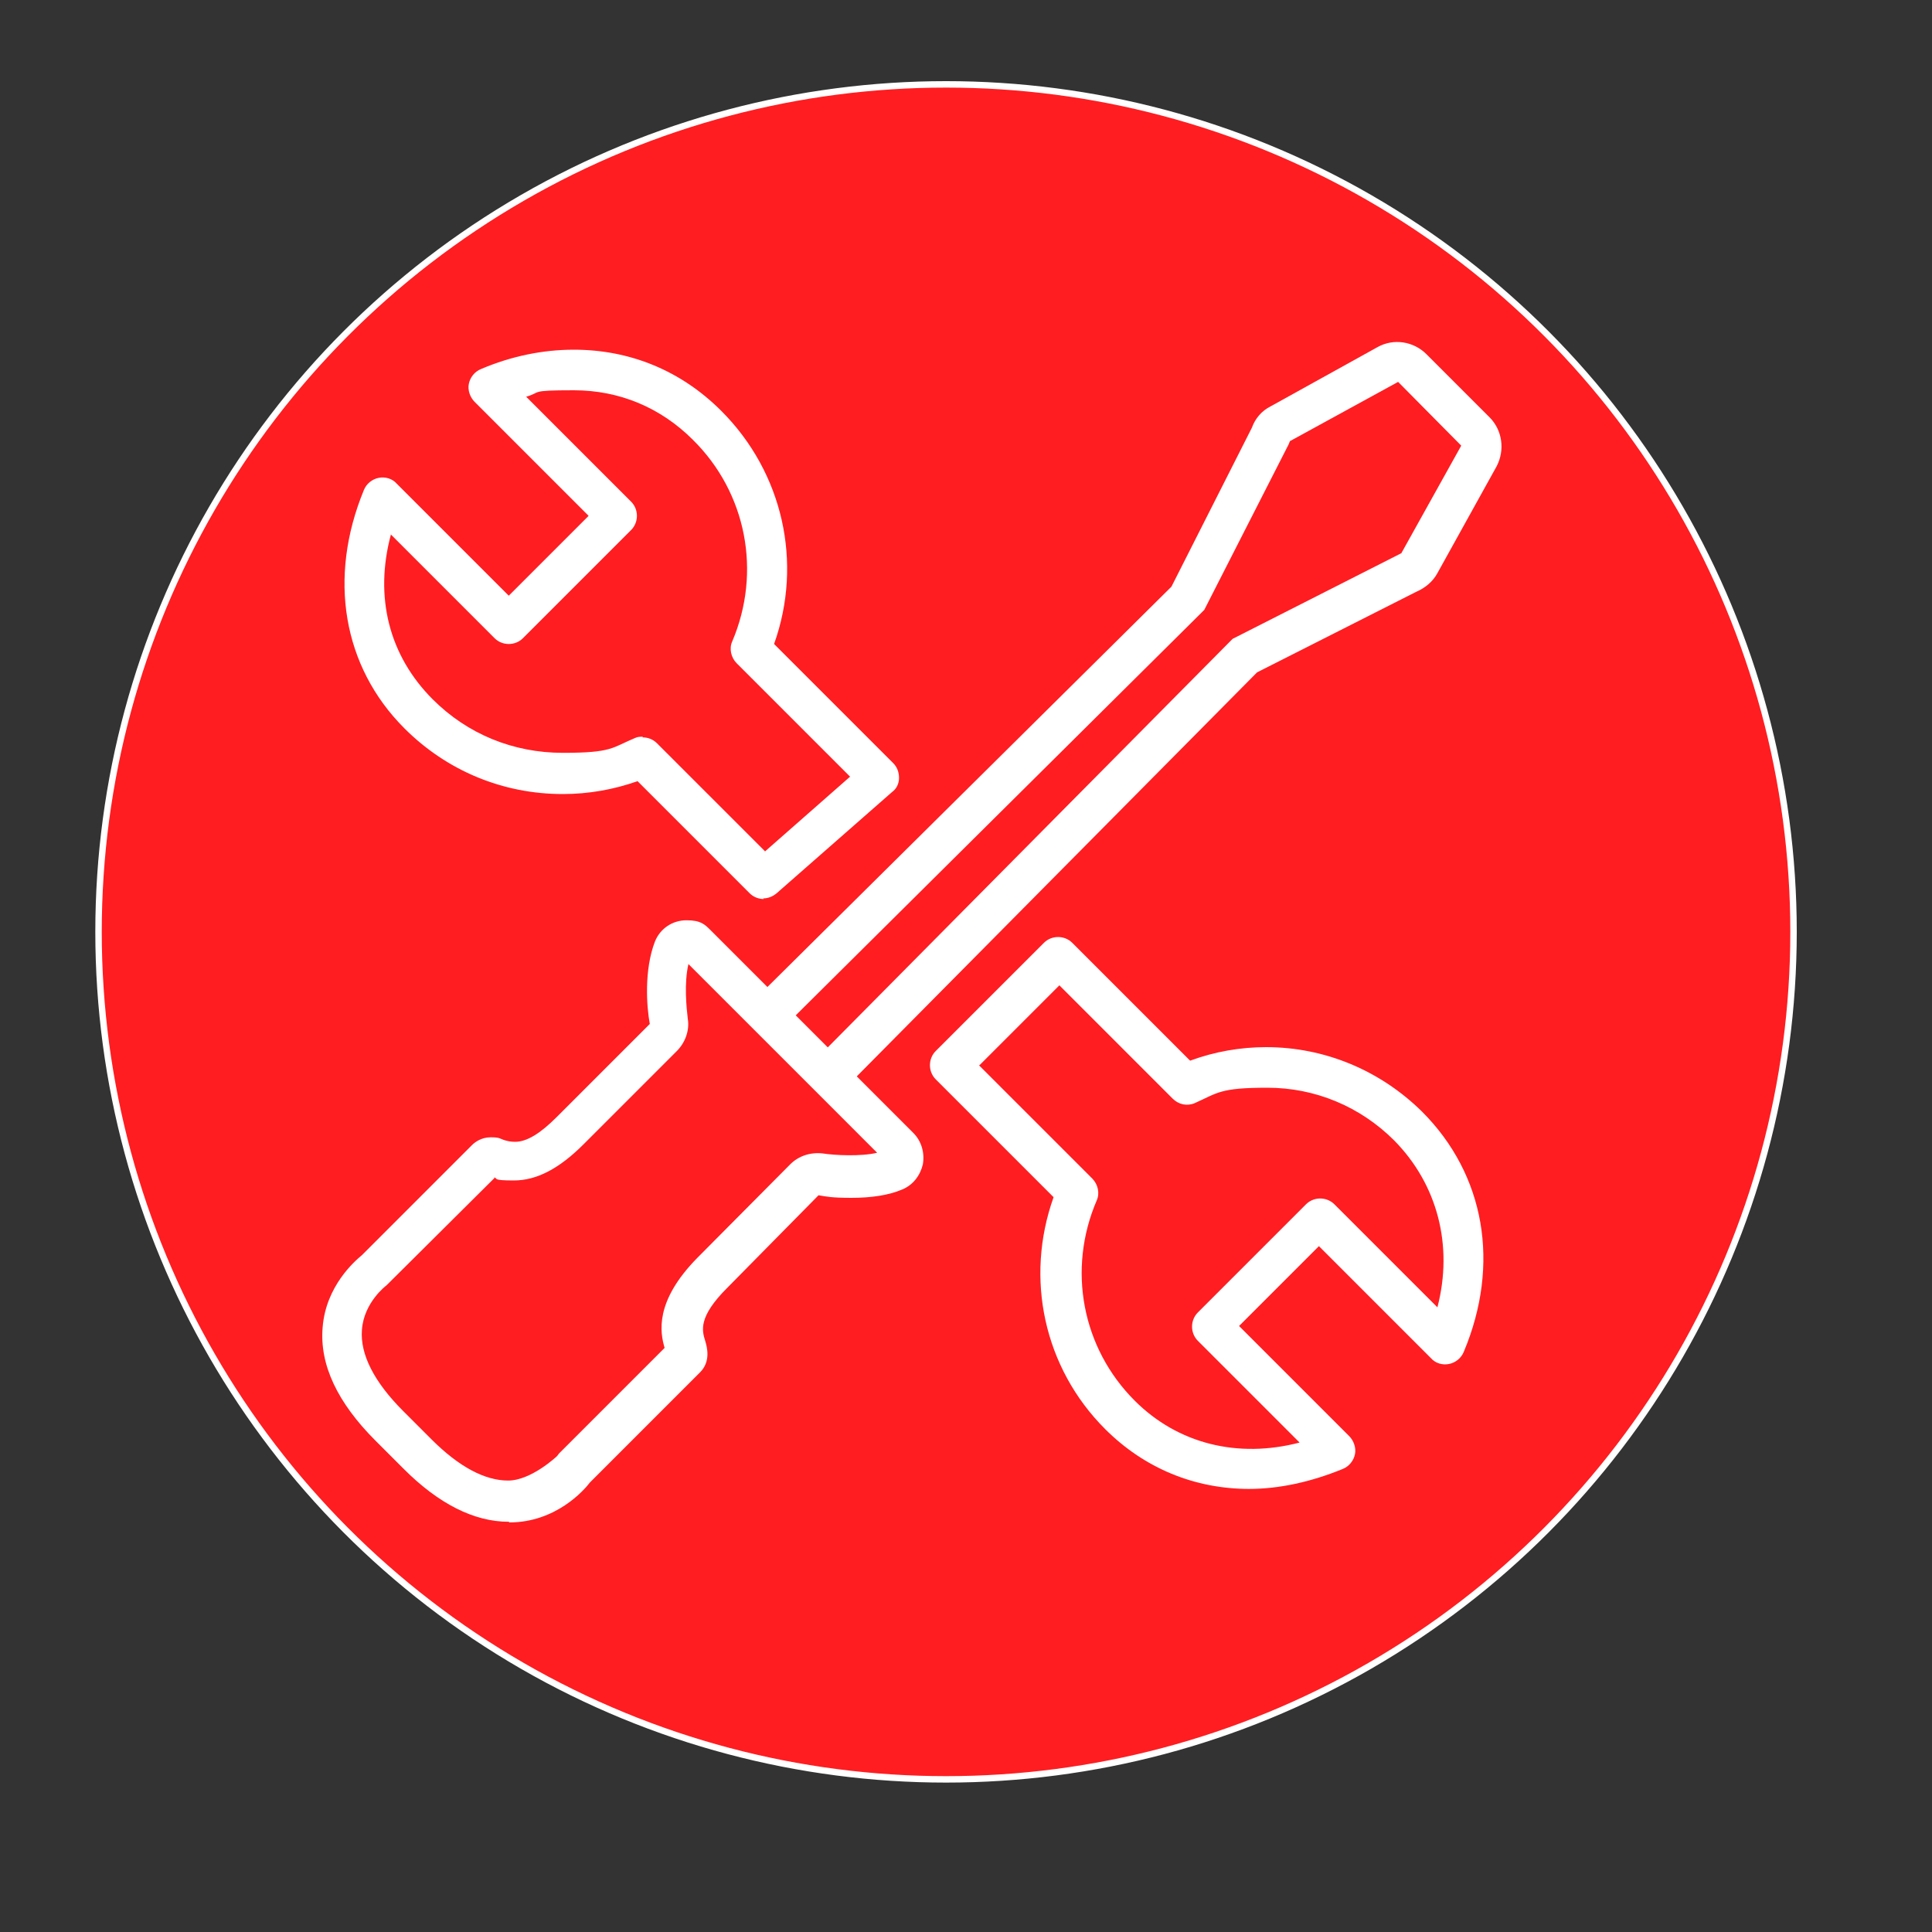
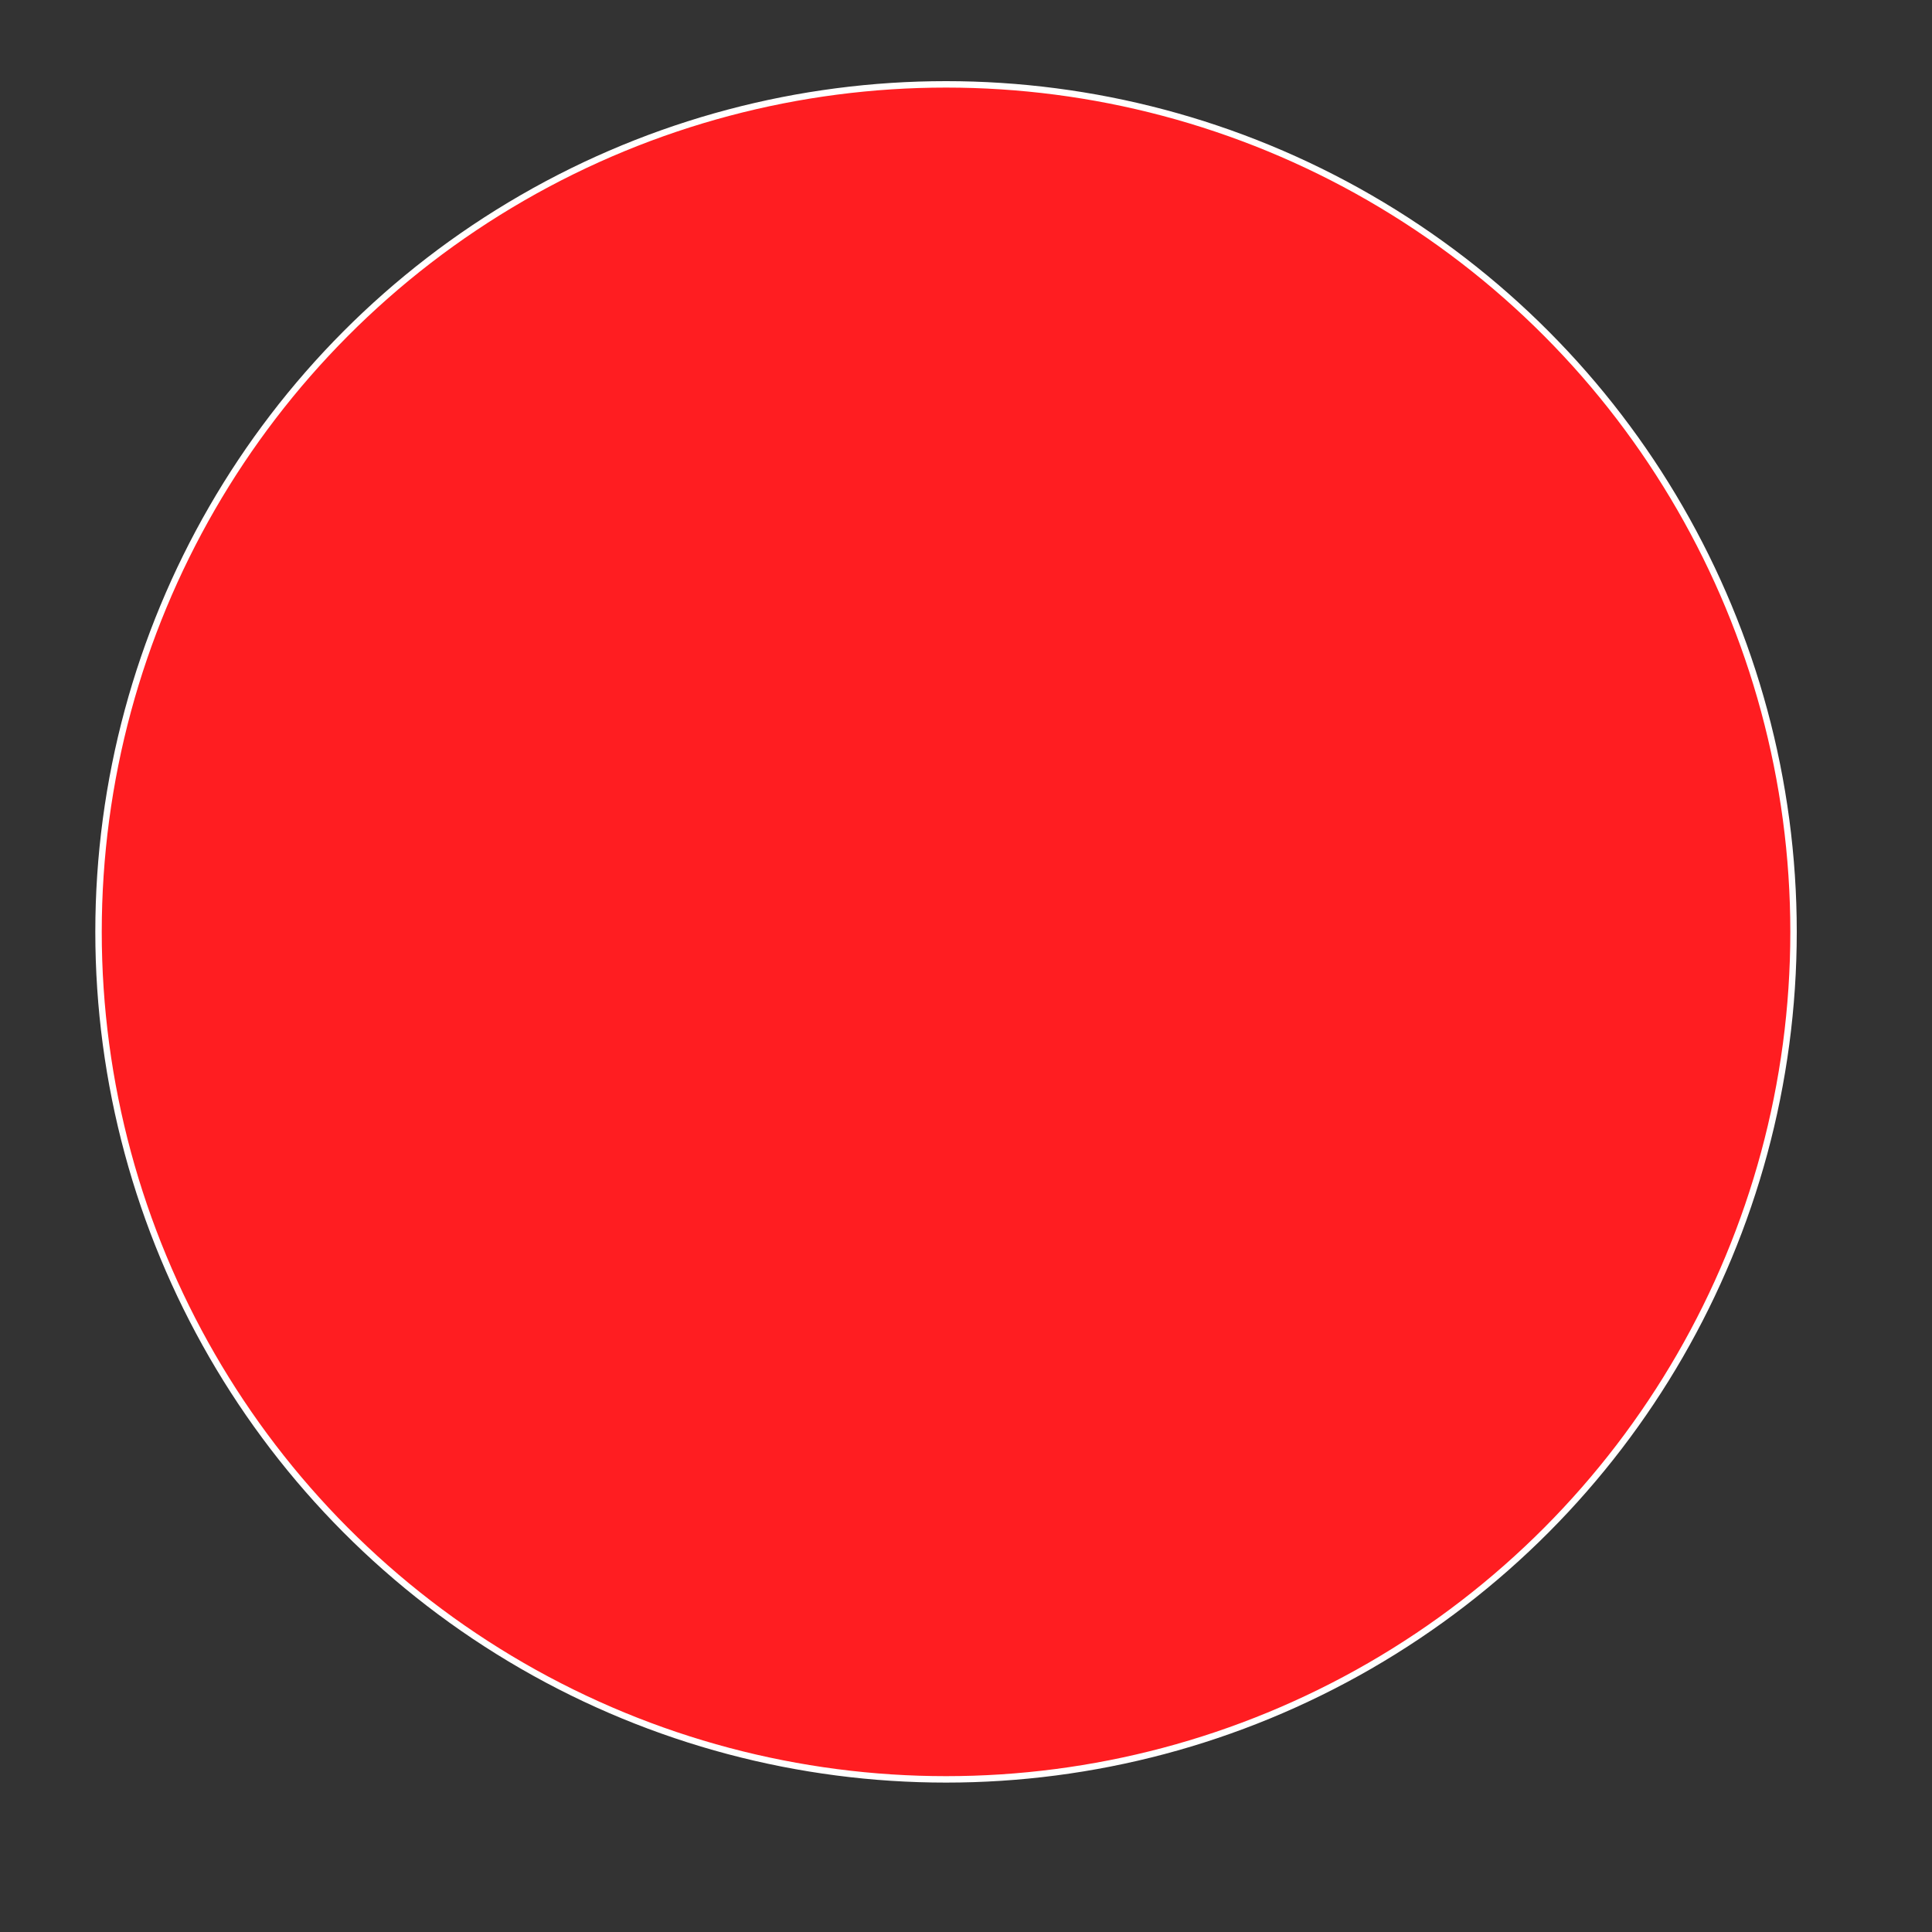
<svg xmlns="http://www.w3.org/2000/svg" id="Capa_1" data-name="Capa 1" viewBox="0 0 300 300">
  <rect x="0" y="0" width="300" height="300" fill="#333333" stroke="none" />
  <defs>
    <style>      .cls-1 {        fill: #ff1d21;        stroke: #fff;        stroke-miterlimit: 10;      }      .cls-2 {        fill: #fff;        fill-rule: evenodd;        stroke-width: 0px;      }    </style>
  </defs>
  <circle class="cls-1" cx="146.9" cy="144.7" r="131.6" />
  <g>
-     <path class="cls-2" d="M79,236.3c-5.4,0-10.9-2.8-16.3-8.2l-4.4-4.4c-5.9-5.9-8.7-11.8-8.2-17.6.5-6.4,5-10.3,6.1-11.2l17.1-17.1c.5-.5,1.5-1.2,2.9-1.2s1.4.2,2,.4c.6.2,1.1.3,1.8.3,1.8,0,3.9-1.3,6.4-3.8l14.5-14.5c-.5-2.7-.9-8.4.8-12.8.8-2,2.7-3.3,4.9-3.3s2.8.6,3.8,1.6l31.4,31.4c1.3,1.3,1.8,3.1,1.5,4.9-.4,1.7-1.5,3.2-3.2,3.9-2.1.9-4.8,1.3-7.9,1.3s-3.9-.2-5.1-.4l-14.2,14.4c-4.5,4.5-3.9,6.6-3.4,8.2.3,1,.9,3.2-.8,4.9l-17.1,17.1c-.9,1.2-5.3,6.2-12.5,6.2h0ZM76.8,182.9l-16.8,16.7s-3.5,2.6-3.8,6.9c-.3,3.8,1.9,8.1,6.4,12.6l4.4,4.4c4.3,4.3,8.3,6.4,11.9,6.4s7.6-3.8,7.6-3.8l.3-.4,16.4-16.4c-.7-2.4-1.6-7.2,5.1-14l14.4-14.5c1.3-1.3,3.1-1.9,5-1.7,1.9.3,6,.5,8.5-.1l-29.3-29.3c-.7,3-.3,6.8-.1,8.5.3,1.8-.4,3.7-1.7,5l-14.5,14.5c-3.8,3.8-7.3,5.6-10.8,5.6s-2.4-.3-3.1-.5h0Z" />
-     <path class="cls-2" d="M130.2,169.8l-4.4-4.4,65.6-66.2,26.2-13.3,9.3-16.7-9.8-9.9-16.8,9.2-.2.5-13.1,25.7-.4.4-65.8,65.3-4.4-4.4,65.5-64.9,12.5-24.7c.5-1.4,1.5-2.6,2.9-3.3l16.6-9.2c2.5-1.4,5.6-.9,7.6,1.1l9.8,9.8c2,2,2.4,5.1,1.1,7.6l-9.2,16.6c-.7,1.3-1.9,2.3-3.3,2.9l-24.7,12.5-64.9,65.5" />
-     <path class="cls-2" d="M118.6,139.6c-.8,0-1.6-.3-2.2-.9l-17.4-17.4c-3.7,1.3-7.6,2-11.6,2-9.3,0-18-3.6-24.6-10.2-9.6-9.6-11.9-23.4-6.3-37,.4-1,1.3-1.7,2.3-1.9,1-.2,2.1.1,2.8.9l17.4,17.4,12.4-12.4-17.7-17.7c-.7-.7-1.1-1.8-.9-2.8.2-1,.9-1.9,1.9-2.3,4.7-2,9.6-3,14.4-3,8.8,0,16.7,3.3,22.9,9.5,9.6,9.6,12.7,23.6,8.2,36.2l18.5,18.5c.6.6.9,1.4.9,2.3,0,.9-.4,1.7-1.1,2.2l-17.9,15.7c-.6.5-1.3.8-2.1.8h0ZM99.8,114.5c.8,0,1.6.3,2.2.9l16.8,16.8,13.2-11.6-17.6-17.6c-.9-.9-1.2-2.3-.7-3.4,4.6-10.8,2.2-23.1-6.1-31.3-5-5-11.4-7.7-18.5-7.7s-4.9.3-7.4,1l16.3,16.3c1.2,1.2,1.2,3.2,0,4.4l-16.8,16.8c-1.2,1.2-3.2,1.2-4.4,0l-16.1-16.1c-2.6,9.7-.3,18.8,6.5,25.6,5.4,5.4,12.5,8.3,20.2,8.3s7.6-.8,11.2-2.3c.4-.2.8-.2,1.2-.2h0Z" />
-     <path class="cls-2" d="M194,231.2c-8.5,0-16.3-3.2-22.4-9.3-9.5-9.5-12.5-23.4-8-36l-18.3-18.3c-1.2-1.2-1.2-3.2,0-4.4l16.8-16.8c1.2-1.2,3.2-1.2,4.4,0l18.3,18.3c3.8-1.4,7.8-2.1,11.8-2.1,9.1,0,17.7,3.6,24.2,10,9.8,9.8,12.2,23.7,6.5,37.3-.4,1-1.3,1.7-2.3,1.9-1,.2-2.1-.1-2.8-.9l-17.4-17.4-12.4,12.4,17.1,17.1c.7.7,1.1,1.8.9,2.8-.2,1-.9,1.9-1.9,2.3-4.9,2-9.8,3.1-14.6,3.1h0ZM152,165.4l17.6,17.6c.9.9,1.2,2.3.7,3.4-4.6,10.7-2.3,22.9,5.9,31.1,6.7,6.7,16,9,25.6,6.5l-15.8-15.8c-.6-.6-.9-1.4-.9-2.2s.3-1.6.9-2.2l16.8-16.8c1.2-1.2,3.2-1.2,4.4,0l16,16c2.5-9.6,0-19.1-6.7-25.9-5.3-5.3-12.3-8.2-19.7-8.2s-7.7.8-11.3,2.4c-1.2.5-2.5.2-3.4-.7l-17.6-17.6-12.4,12.4h0Z" />
-   </g>
+     </g>
</svg>